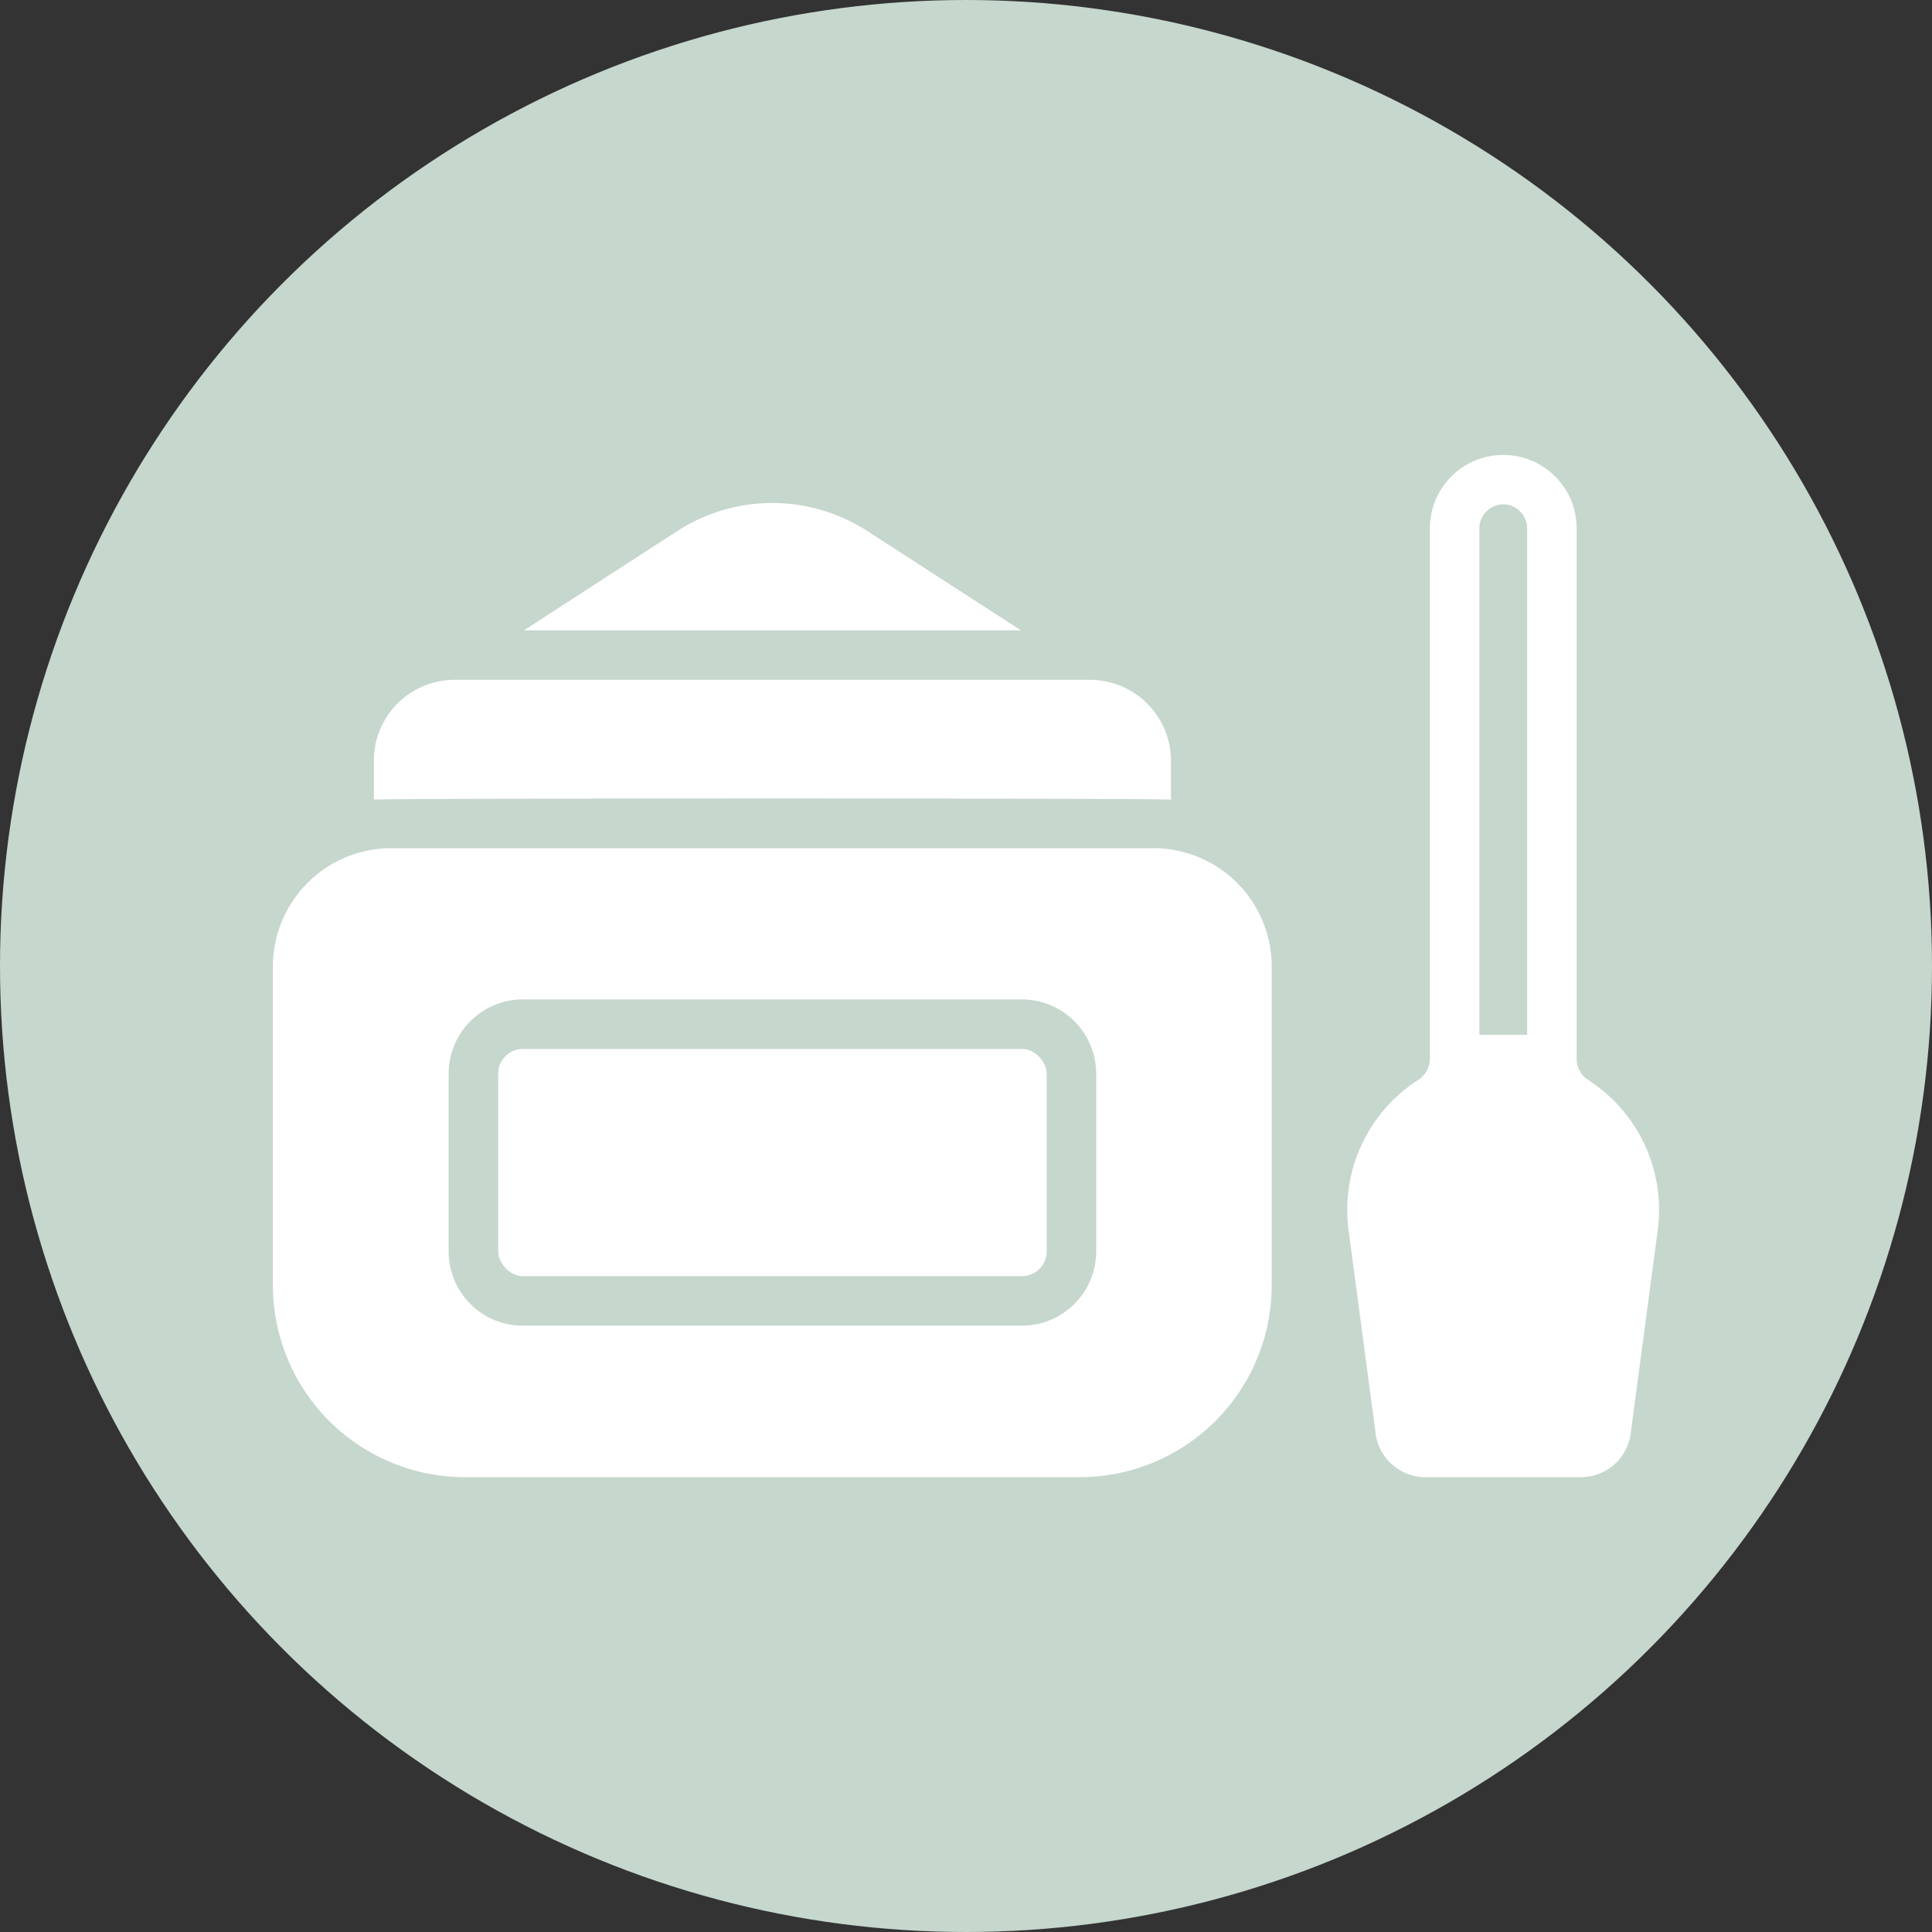
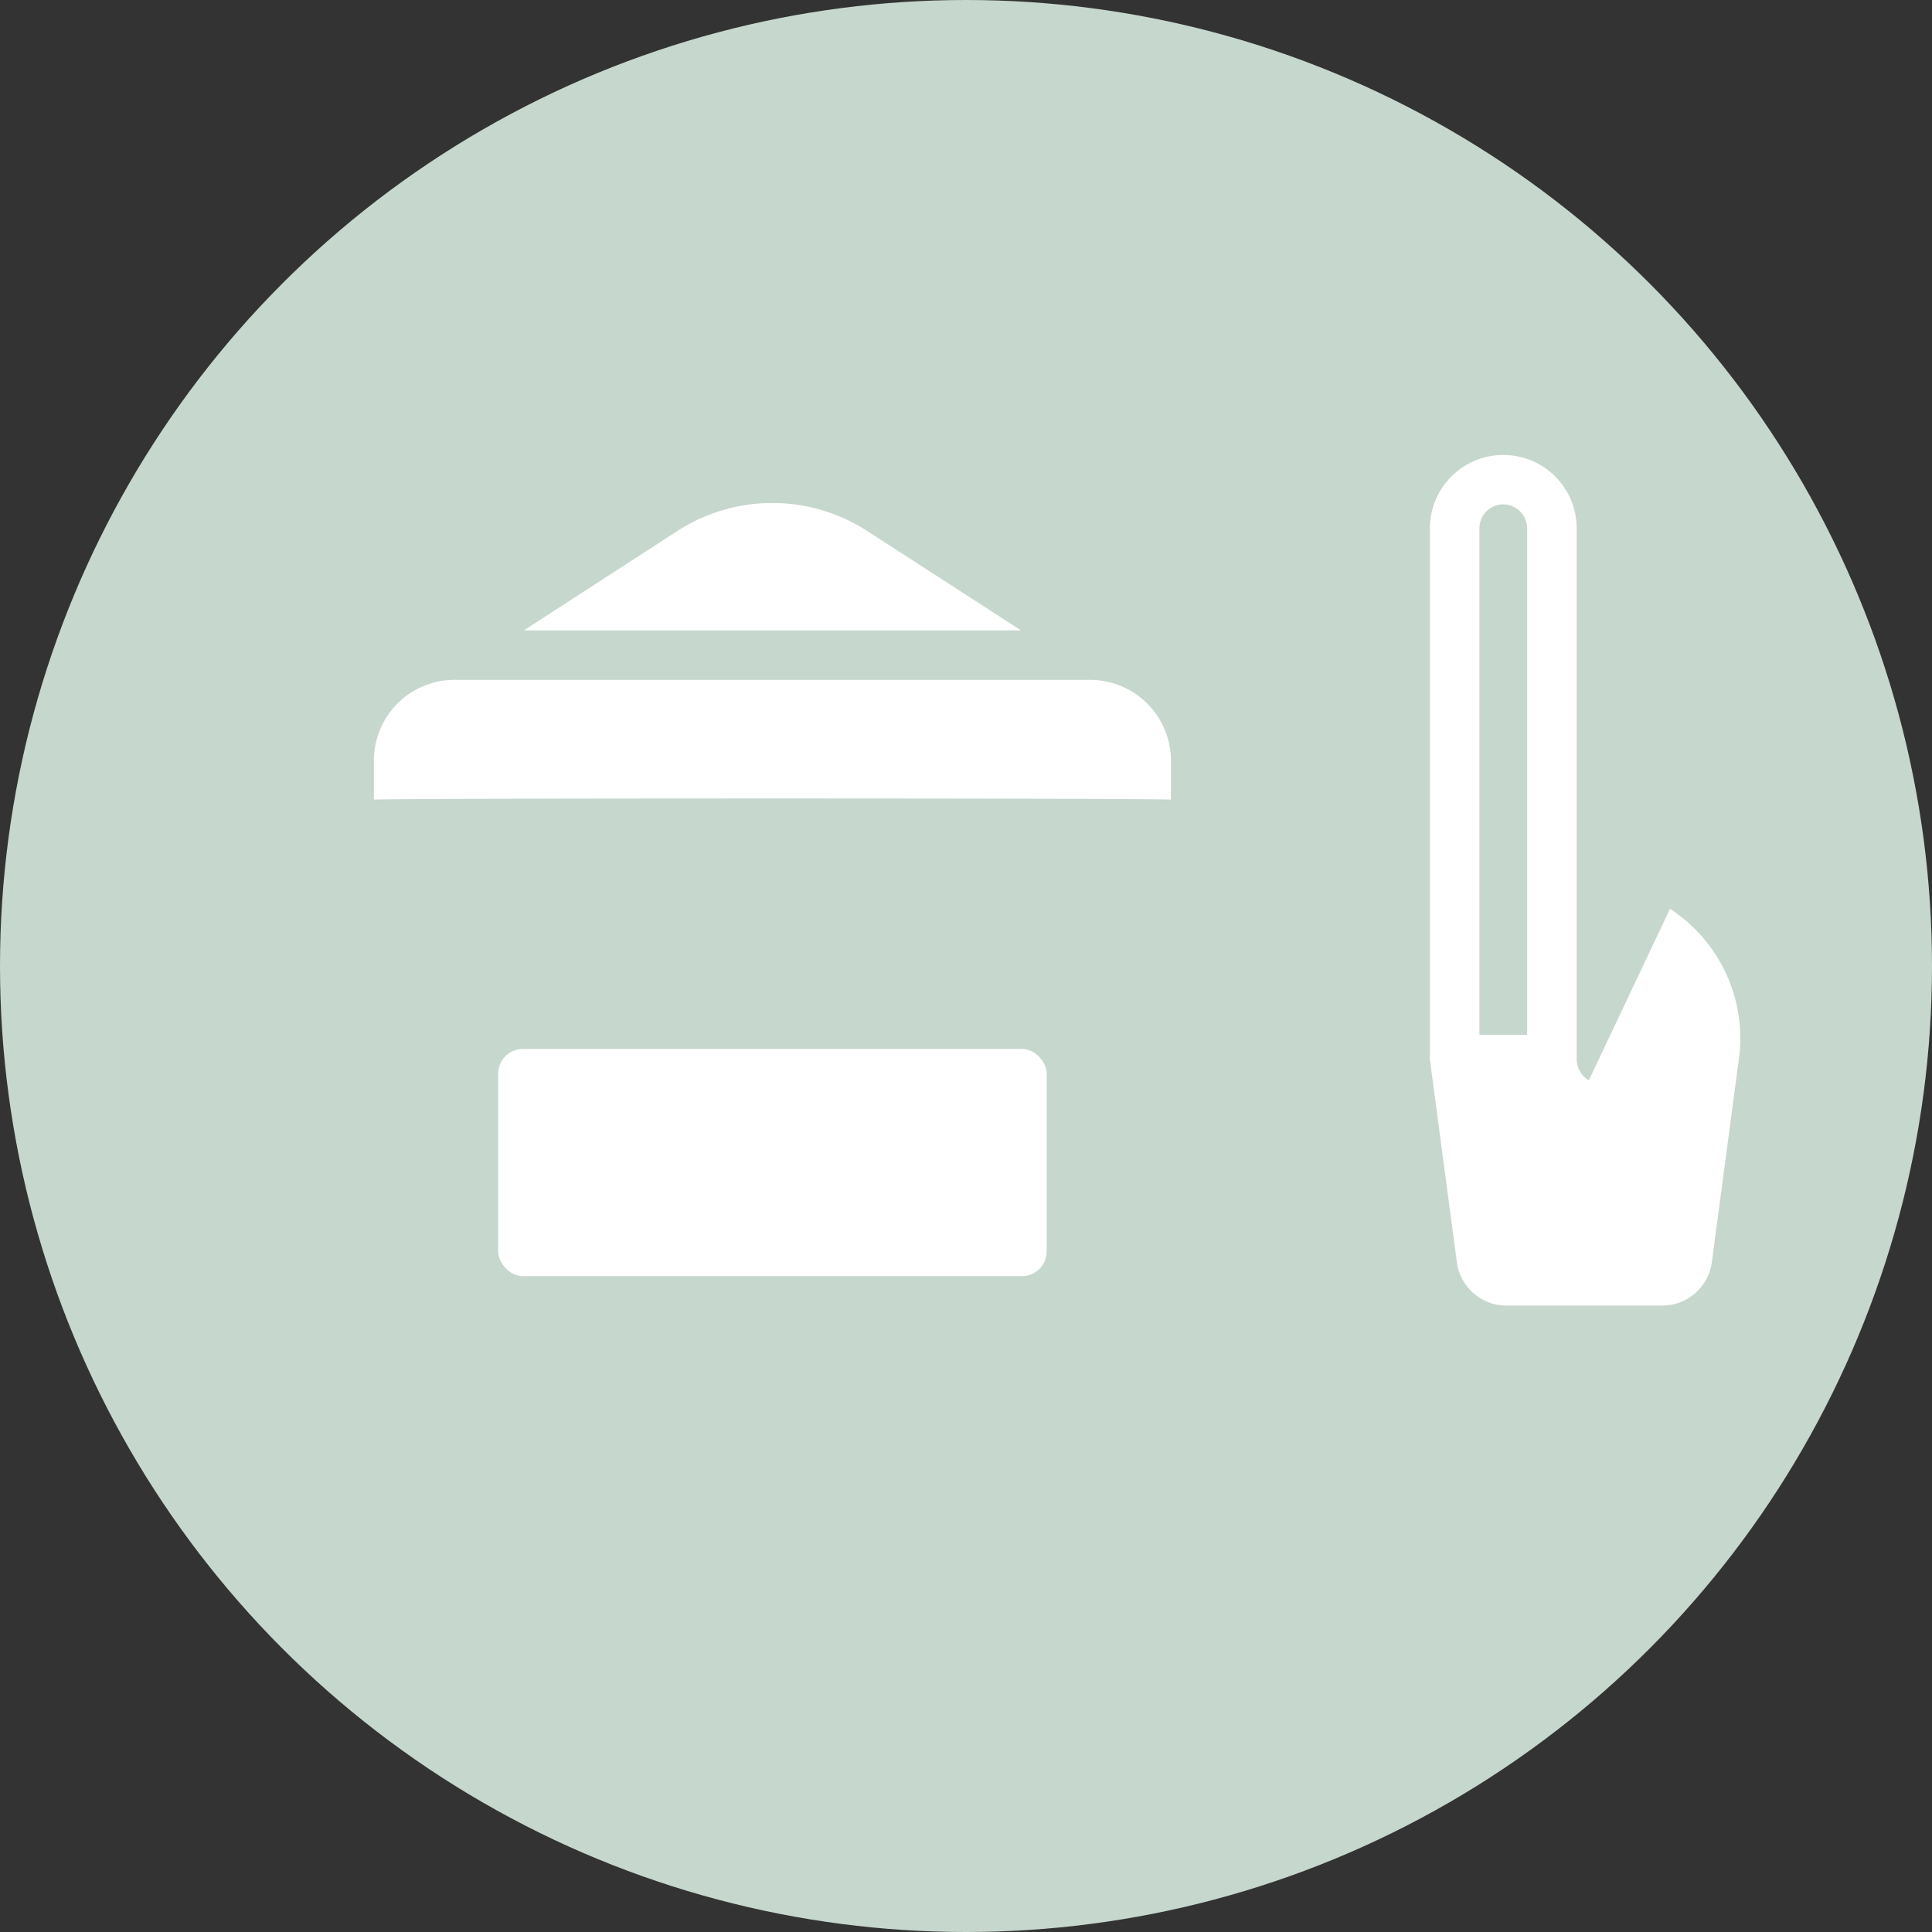
<svg xmlns="http://www.w3.org/2000/svg" version="1.1" width="512" height="512" x="0" y="0" viewBox="0 0 64 64" style="enable-background:new 0 0 512 512" xml:space="preserve" class="">
  <rect x="0" y="0" width="64" height="64" fill="#333333" stroke="none" />
  <circle r="32" cx="32" cy="32" fill="#c6d7cd" shape="circle" />
  <g transform="matrix(0.82,0,0,0.82,5.76,5.76)">
-     <path d="M39.58 27.24H8.78A4.782 4.782 0 0 0 4 32v12.9a7.757 7.757 0 0 0 7.75 7.75h24.86a7.755 7.755 0 0 0 7.74-7.75V32a4.78 4.78 0 0 0-4.77-4.76zm-5.32 19.29H14.1a2.996 2.996 0 0 1-3-3v-7.18a3.002 3.002 0 0 1 3-3h20.16a3.009 3.009 0 0 1 3 3v7.18a3.002 3.002 0 0 1-3 3z" fill="#ffffff" opacity="1" data-original="#000000" class="" />
    <rect width="22.16" height="9.18" x="13.1" y="35.35" rx="1" fill="#ffffff" opacity="1" data-original="#000000" class="" />
-     <path d="M40.28 25.28V23.7a3.27 3.27 0 0 0-3.27-3.26H11.34a3.26 3.26 0 0 0-3.26 3.26v1.58c.409-.063 31.774-.064 32.2 0zM34.22 18.44 28 14.42a7.065 7.065 0 0 0-7.65 0l-6.21 4.02h20.08zM57.16 36.62a1.02 1.02 0 0 1-.49-.84V14.32a2.965 2.965 0 0 0-5.93 0v21.46a1.032 1.032 0 0 1-.5.84 6.24 6.24 0 0 0-2.78 6.09l1.09 8.19a2.025 2.025 0 0 0 2 1.75h6.3a2.025 2.025 0 0 0 2-1.75l1.09-8.19a6.24 6.24 0 0 0-2.78-6.09zM53.7 13.35a.977.977 0 0 1 .97.97v20.46h-1.93V14.32a.969.969 0 0 1 .96-.97z" fill="#ffffff" opacity="1" data-original="#000000" class="" />
+     <path d="M40.28 25.28V23.7a3.27 3.27 0 0 0-3.27-3.26H11.34a3.26 3.26 0 0 0-3.26 3.26v1.58c.409-.063 31.774-.064 32.2 0zM34.22 18.44 28 14.42a7.065 7.065 0 0 0-7.65 0l-6.21 4.02h20.08zM57.16 36.62a1.02 1.02 0 0 1-.49-.84V14.32a2.965 2.965 0 0 0-5.93 0v21.46l1.09 8.19a2.025 2.025 0 0 0 2 1.75h6.3a2.025 2.025 0 0 0 2-1.75l1.09-8.19a6.24 6.24 0 0 0-2.78-6.09zM53.7 13.35a.977.977 0 0 1 .97.97v20.46h-1.93V14.32a.969.969 0 0 1 .96-.97z" fill="#ffffff" opacity="1" data-original="#000000" class="" />
  </g>
</svg>